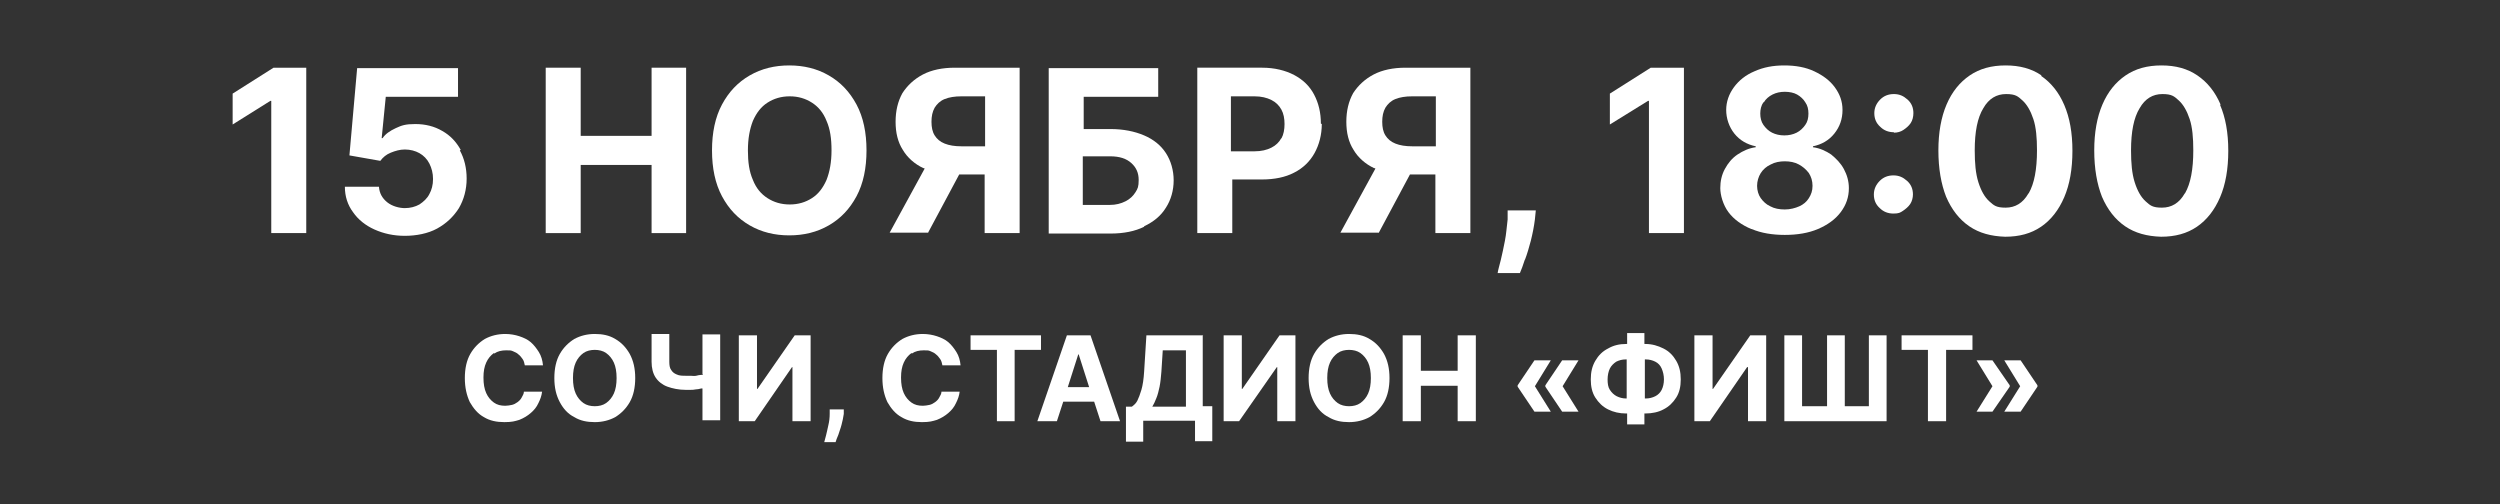
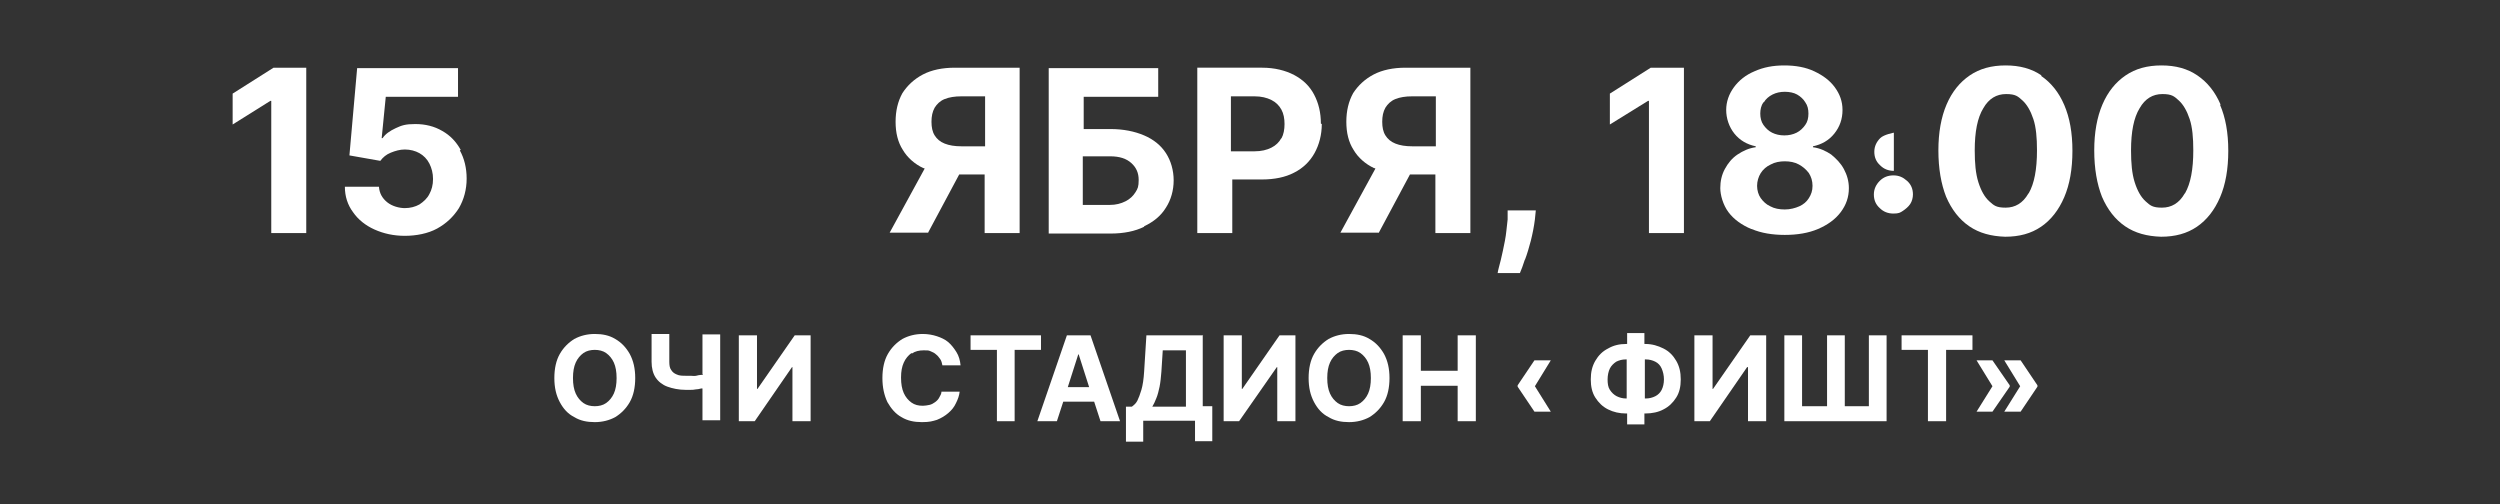
<svg xmlns="http://www.w3.org/2000/svg" id="_Слой_1" version="1.1" viewBox="0 0 550.2 111">
  <rect x="0" y="0" width="550.2" height="111" fill="#333333" stroke="none" />
  <defs>
    <style> .st0 { fill: #fff; } </style>
  </defs>
-   <path class="st0" d="M108.8,77.8c.7-.5,1.6-.7,2.6-.7s1,0,1.5.2c.5.2.9.4,1.2.7.4.3.6.6.9,1s.4.9.5,1.4h4c-.1-1.1-.4-2.1-.9-2.9-.5-.8-1.1-1.6-1.8-2.2-.7-.6-1.6-1-2.5-1.3s-2-.5-3.1-.5c-1.7,0-3.2.4-4.5,1.1-1.3.8-2.4,1.9-3.2,3.3-.8,1.4-1.2,3.2-1.2,5.3s.4,3.8,1.1,5.3c.8,1.4,1.8,2.6,3.1,3.3,1.3.8,2.8,1.1,4.5,1.1s2.3-.2,3.3-.5c1-.4,1.8-.9,2.5-1.5s1.3-1.3,1.7-2.2c.4-.8.7-1.6.8-2.5h-4c0,.5-.3.9-.5,1.3-.2.4-.5.7-.9,1-.4.3-.8.5-1.2.6-.5.1-1,.2-1.5.2-1,0-1.8-.2-2.5-.7s-1.3-1.2-1.7-2.1-.6-2-.6-3.4.2-2.4.6-3.3c.4-.9,1-1.6,1.7-2.1Z" />
  <path class="st0" d="M135.4,74.6c-1.3-.8-2.8-1.1-4.5-1.1s-3.2.4-4.5,1.1c-1.3.8-2.4,1.9-3.2,3.3-.8,1.4-1.2,3.2-1.2,5.3s.4,3.8,1.2,5.3,1.8,2.6,3.2,3.3c1.3.8,2.8,1.1,4.5,1.1s3.2-.4,4.5-1.1c1.3-.8,2.4-1.9,3.2-3.3.8-1.4,1.2-3.2,1.2-5.3s-.4-3.8-1.2-5.3c-.8-1.4-1.8-2.5-3.2-3.3ZM135.1,86.6c-.4.9-1,1.6-1.7,2.1-.7.5-1.6.7-2.5.7s-1.8-.2-2.5-.7c-.7-.5-1.3-1.2-1.7-2.1-.4-.9-.6-2-.6-3.4s.2-2.5.6-3.4c.4-.9,1-1.6,1.7-2.1.7-.5,1.6-.7,2.5-.7s1.8.2,2.5.7c.7.5,1.3,1.2,1.7,2.1s.6,2,.6,3.4-.2,2.5-.6,3.4Z" />
  <path class="st0" d="M154.7,82.5c0,0-.2,0-.3,0-.4,0-.8.1-1.2.2s-.8,0-1.2,0-.7,0-1,0c-.8,0-1.5,0-2.1-.3-.5-.2-.9-.5-1.2-1-.3-.4-.4-1-.4-1.8v-6.1h-3.9v6.1c0,1.4.3,2.6.9,3.5.6.9,1.5,1.6,2.6,2,1.1.4,2.5.7,4,.7s.6,0,1,0c.4,0,.8,0,1.2-.1.4,0,.8-.1,1.2-.2,0,0,.2,0,.3,0v7h3.9v-18.9h-3.9v8.7Z" />
  <polygon class="st0" points="166.7 85.6 166.6 85.6 166.6 73.8 162.6 73.8 162.6 92.7 166.1 92.7 174.3 80.8 174.4 80.8 174.4 92.7 178.4 92.7 178.4 73.8 174.9 73.8 166.7 85.6" />
-   <path class="st0" d="M182.6,91.1c0,.8-.1,1.7-.3,2.5s-.3,1.5-.5,2.2-.3,1.2-.4,1.5h2.5c.1-.4.3-.9.6-1.6.2-.7.5-1.4.7-2.2s.4-1.6.5-2.4v-1c.1,0-3.1,0-3.1,0v1Z" />
  <path class="st0" d="M200.7,77.8c.7-.5,1.6-.7,2.6-.7s1,0,1.5.2c.5.2.9.4,1.2.7.4.3.6.6.9,1s.4.9.5,1.4h4c-.1-1.1-.4-2.1-.9-2.9-.5-.8-1.1-1.6-1.8-2.2-.7-.6-1.6-1-2.5-1.3s-2-.5-3.1-.5c-1.7,0-3.2.4-4.5,1.1-1.3.8-2.4,1.9-3.2,3.3-.8,1.4-1.2,3.2-1.2,5.3s.4,3.8,1.1,5.3c.8,1.4,1.8,2.6,3.1,3.3,1.3.8,2.8,1.1,4.5,1.1s2.3-.2,3.3-.5c1-.4,1.8-.9,2.5-1.5s1.3-1.3,1.7-2.2c.4-.8.7-1.6.8-2.5h-4c0,.5-.3.9-.5,1.3-.2.4-.5.7-.9,1-.4.3-.8.5-1.2.6-.5.1-1,.2-1.5.2-1,0-1.8-.2-2.5-.7s-1.3-1.2-1.7-2.1-.6-2-.6-3.4.2-2.4.6-3.3c.4-.9,1-1.6,1.7-2.1Z" />
  <polygon class="st0" points="229.1 73.8 213.6 73.8 213.6 77 219.4 77 219.4 92.7 223.3 92.7 223.3 77 229.1 77 229.1 73.8" />
  <path class="st0" d="M234.8,73.8l-6.5,18.9h4.3l1.4-4.3h6.8l1.4,4.3h4.3l-6.5-18.9h-5.2ZM235,85.2l2.3-7.2h.1l2.3,7.2h-4.8Z" />
  <path class="st0" d="M264.8,73.8h-12.5l-.5,8c-.1,1.6-.3,3-.6,4-.3,1-.6,1.8-.9,2.4s-.8,1-1.2,1.3h-1.3v7.7h3.8v-4.6h11.4v4.5h3.8v-7.7h-2.1v-15.7ZM260.9,89.5h-7.3c.3-.5.6-1.1.9-1.9.3-.7.5-1.6.7-2.5.2-1,.3-2.1.4-3.3l.3-4.7h5.1v12.4Z" />
  <polygon class="st0" points="273.4 85.6 273.3 85.6 273.3 73.8 269.3 73.8 269.3 92.7 272.7 92.7 281 80.8 281.1 80.8 281.1 92.7 285.1 92.7 285.1 73.8 281.6 73.8 273.4 85.6" />
  <path class="st0" d="M301.4,74.6c-1.3-.8-2.8-1.1-4.5-1.1s-3.2.4-4.5,1.1c-1.3.8-2.4,1.9-3.2,3.3-.8,1.4-1.2,3.2-1.2,5.3s.4,3.8,1.2,5.3,1.8,2.6,3.2,3.3c1.3.8,2.8,1.1,4.5,1.1s3.2-.4,4.5-1.1c1.3-.8,2.4-1.9,3.2-3.3.8-1.4,1.2-3.2,1.2-5.3s-.4-3.8-1.2-5.3c-.8-1.4-1.8-2.5-3.2-3.3ZM301.1,86.6c-.4.9-1,1.6-1.7,2.1-.7.5-1.6.7-2.5.7s-1.8-.2-2.5-.7c-.7-.5-1.3-1.2-1.7-2.1-.4-.9-.6-2-.6-3.4s.2-2.5.6-3.4c.4-.9,1-1.6,1.7-2.1.7-.5,1.6-.7,2.5-.7s1.8.2,2.5.7c.7.5,1.3,1.2,1.7,2.1s.6,2,.6,3.4-.2,2.5-.6,3.4Z" />
  <polygon class="st0" points="320.8 81.6 312.7 81.6 312.7 73.8 308.7 73.8 308.7 92.7 312.7 92.7 312.7 84.9 320.8 84.9 320.8 92.7 324.8 92.7 324.8 73.8 320.8 73.8 320.8 81.6" />
  <polygon class="st0" points="341.3 79.3 337.7 79.3 334 84.8 334 84.9 334 85 334 85.1 337.7 90.6 341.3 90.6 337.8 85 341.3 79.3" />
-   <polygon class="st0" points="343.8 79.3 340.1 84.8 340.1 84.9 340.1 85 340.1 85.1 343.8 90.6 347.4 90.6 343.9 85 347.4 79.3 343.8 79.3" />
  <path class="st0" d="M366.1,76.7c-1.2-.6-2.5-1-4-1h-.2v-2.4h-3.8v2.4h-.2c-1.5,0-2.8.3-4,1-1.2.6-2.1,1.5-2.8,2.7-.7,1.2-1,2.5-1,4.1s.3,2.9,1,4c.7,1.1,1.6,2,2.8,2.6,1.2.6,2.5.9,4,.9h.2v2.4h3.8v-2.4h.2c1.5,0,2.9-.3,4-.9,1.2-.6,2.1-1.5,2.8-2.6.7-1.1,1-2.4,1-4s-.3-2.9-1-4.1-1.6-2.1-2.8-2.7ZM357.9,87.7c-.8,0-1.5-.2-2.1-.5-.6-.3-1.1-.8-1.5-1.4-.4-.6-.5-1.4-.5-2.3s.2-1.8.5-2.4.8-1.1,1.4-1.5c.6-.3,1.3-.5,2.1-.5h.2v8.6h-.2ZM365.7,85.8c-.3.6-.8,1.1-1.4,1.4-.6.3-1.3.5-2.1.5h-.2v-8.6h.2c.8,0,1.5.2,2.1.5.6.3,1.1.8,1.4,1.5.3.7.5,1.5.5,2.4s-.2,1.7-.5,2.3Z" />
  <polygon class="st0" points="377 85.6 376.9 85.6 376.9 73.8 372.9 73.8 372.9 92.7 376.3 92.7 384.5 80.8 384.7 80.8 384.7 92.7 388.7 92.7 388.7 73.8 385.2 73.8 377 85.6" />
  <polygon class="st0" points="411.3 89.4 406 89.4 406 73.8 402.1 73.8 402.1 89.4 396.6 89.4 396.6 73.8 392.7 73.8 392.7 92.7 415.2 92.7 415.2 73.8 411.3 73.8 411.3 89.4" />
  <polygon class="st0" points="418.5 77 424.3 77 424.3 92.7 428.3 92.7 428.3 77 434.1 77 434.1 73.8 418.5 73.8 418.5 77" />
  <polygon class="st0" points="441.1 79.3 444.6 85 441.1 90.6 444.7 90.6 448.4 85.1 448.4 85 448.4 84.9 448.4 84.8 444.7 79.3 441.1 79.3" />
  <polygon class="st0" points="442.3 85 442.3 84.9 442.3 84.8 438.5 79.3 435 79.3 438.5 85 435 90.6 438.5 90.6 442.3 85.1 442.3 85" />
  <polygon class="st0" points="51.2 20.6 51.2 27.4 59.5 22.2 59.7 22.2 59.7 51.3 67.4 51.3 67.4 14.9 60.2 14.9 51.2 20.6" />
  <path class="st0" d="M101.4,33c-1-1.8-2.3-3.2-4.1-4.2-1.7-1-3.7-1.5-5.9-1.5s-3,.3-4.3.9c-1.3.6-2.3,1.3-2.9,2.2h-.2l.9-9.1h15.9v-6.3h-22.2l-1.7,19.2,6.8,1.2c.6-.8,1.3-1.4,2.3-1.8,1-.4,2-.7,3.1-.7,1.2,0,2.3.3,3.2.8.9.5,1.7,1.3,2.2,2.3.5,1,.8,2.1.8,3.4s-.3,2.4-.8,3.3c-.5,1-1.3,1.7-2.2,2.3-.9.5-2,.8-3.2.8s-2.8-.4-3.9-1.3-1.7-2-1.8-3.4h-7.5c0,2.1.6,4,1.8,5.6,1.1,1.6,2.7,2.9,4.7,3.8,2,.9,4.2,1.4,6.7,1.4s5.1-.5,7.1-1.6c2-1.1,3.6-2.6,4.8-4.5,1.1-1.9,1.7-4.1,1.7-6.5,0-2.3-.5-4.4-1.5-6.2Z" />
-   <polygon class="st0" points="151 51.3 151 14.9 143.4 14.9 143.4 29.9 127.8 29.9 127.8 14.9 120.1 14.9 120.1 51.3 127.8 51.3 127.8 36.3 143.4 36.3 143.4 51.3 151 51.3" />
-   <path class="st0" d="M182.4,16.6c-2.6-1.5-5.5-2.2-8.7-2.2s-6.1.7-8.7,2.2-4.6,3.6-6.1,6.4c-1.5,2.8-2.2,6.2-2.2,10.1s.7,7.3,2.2,10.1c1.5,2.8,3.5,4.9,6.1,6.4s5.5,2.2,8.7,2.2,6.1-.7,8.7-2.2,4.6-3.6,6.1-6.4c1.5-2.8,2.2-6.2,2.2-10.1s-.7-7.3-2.2-10.1c-1.5-2.8-3.5-4.9-6.1-6.4ZM181.9,39.6c-.8,1.8-1.8,3.1-3.2,4-1.4.9-3,1.4-4.9,1.4s-3.5-.5-4.9-1.4c-1.4-.9-2.5-2.2-3.2-4-.8-1.8-1.1-3.9-1.1-6.5s.4-4.7,1.1-6.5c.8-1.8,1.8-3.1,3.2-4,1.4-.9,3-1.4,4.9-1.4s3.5.5,4.9,1.4c1.4.9,2.5,2.2,3.2,4,.8,1.8,1.1,3.9,1.1,6.5s-.4,4.7-1.1,6.5Z" />
  <path class="st0" d="M204.2,51.3l6.9-12.9h5.6v12.9h7.7V14.9h-14.3c-2.7,0-5.1.5-7,1.5s-3.4,2.4-4.5,4.1c-1,1.8-1.5,3.9-1.5,6.3s.5,4.5,1.6,6.2c1,1.7,2.6,3.1,4.5,4,.1,0,.2,0,.3.1l-7.7,14.1h8.5ZM205.7,23.7c.5-.8,1.2-1.5,2.2-1.9,1-.4,2.2-.6,3.7-.6h5.2v11h-5.2c-1.5,0-2.7-.2-3.7-.6-1-.4-1.7-1-2.2-1.8s-.7-1.8-.7-3,.2-2.2.7-3.1Z" />
  <path class="st0" d="M251.8,49.8c2.1-1,3.7-2.3,4.8-4.1,1.1-1.7,1.7-3.8,1.7-6s-.6-4.3-1.7-6c-1.1-1.7-2.7-3-4.8-3.9-2.1-.9-4.6-1.4-7.4-1.4h-5.9v-7.1h16.4v-6.3h-24.1v36.4h13.6c2.9,0,5.4-.5,7.4-1.5ZM238.4,34.4h5.9c2.1,0,3.6.5,4.7,1.5s1.6,2.2,1.6,3.7-.2,1.9-.7,2.7c-.5.8-1.2,1.5-2.2,2s-2.1.8-3.5.8h-5.9v-10.7Z" />
  <path class="st0" d="M290.7,27.2c0-2.4-.5-4.5-1.5-6.4-1-1.9-2.5-3.3-4.4-4.3-1.9-1-4.3-1.6-7-1.6h-14.3v36.4h7.7v-11.8h6.5c2.8,0,5.2-.5,7.1-1.5,2-1,3.5-2.5,4.5-4.3,1-1.8,1.6-4,1.6-6.4ZM282,30.4c-.5.9-1.2,1.6-2.2,2.1-1,.5-2.2.8-3.7.8h-5.2v-12.1h5.2c1.5,0,2.7.3,3.7.8s1.7,1.2,2.2,2.1c.5.9.7,2,.7,3.2s-.2,2.3-.7,3.2Z" />
  <path class="st0" d="M303.4,51.3l6.9-12.9h5.6v12.9h7.7V14.9h-14.3c-2.7,0-5.1.5-7,1.5s-3.4,2.4-4.5,4.1c-1,1.8-1.5,3.9-1.5,6.3s.5,4.5,1.6,6.2c1,1.7,2.6,3.1,4.5,4,.1,0,.2,0,.3.1l-7.7,14.1h8.5ZM304.9,23.7c.5-.8,1.2-1.5,2.2-1.9,1-.4,2.2-.6,3.7-.6h5.2v11h-5.2c-1.5,0-2.7-.2-3.7-.6-1-.4-1.7-1-2.2-1.8s-.7-1.8-.7-3,.2-2.2.7-3.1Z" />
  <path class="st0" d="M335.6,57.2c.5-1.3.9-2.7,1.3-4.2.4-1.6.7-3.1.9-4.7l.2-2h-6.2v2c-.2,1.6-.3,3.2-.6,4.7s-.6,3-.9,4.2-.6,2.2-.7,2.9h4.9c.3-.7.7-1.7,1.1-3Z" />
  <polygon class="st0" points="354.3 20.6 354.3 27.4 362.7 22.2 362.9 22.2 362.9 51.3 370.6 51.3 370.6 14.9 363.3 14.9 354.3 20.6" />
  <path class="st0" d="M385.5,50.4c2.1.9,4.6,1.3,7.3,1.3s5.2-.4,7.3-1.3c2.1-.9,3.8-2.1,5-3.7s1.8-3.3,1.8-5.3c0-1.5-.4-2.9-1.1-4.2-.7-1.3-1.7-2.3-2.8-3.2-1.2-.8-2.5-1.4-4-1.6v-.2c1.9-.4,3.5-1.3,4.7-2.8,1.2-1.5,1.8-3.2,1.8-5.2,0-1.9-.6-3.5-1.7-5-1.1-1.5-2.6-2.6-4.5-3.5-1.9-.9-4.1-1.3-6.6-1.3s-4.6.4-6.6,1.3c-1.9.8-3.4,2-4.5,3.5-1.1,1.5-1.7,3.2-1.7,5s.6,3.7,1.8,5.2c1.2,1.5,2.8,2.4,4.7,2.8v.2c-1.5.2-2.8.8-4,1.6-1.2.8-2.1,1.9-2.8,3.2s-1,2.7-1,4.2.6,3.7,1.8,5.3c1.2,1.6,2.9,2.8,5,3.7ZM388.2,22.5c.4-.7,1.1-1.3,1.9-1.7s1.7-.6,2.7-.6,2,.2,2.7.6,1.4,1,1.8,1.7c.5.7.7,1.5.7,2.5s-.2,1.8-.7,2.5-1.1,1.3-1.9,1.7c-.8.4-1.7.6-2.7.6s-1.9-.2-2.7-.6c-.8-.4-1.4-1-1.9-1.7s-.7-1.6-.7-2.5.2-1.8.7-2.5ZM387.5,38.1c.5-.8,1.3-1.5,2.2-1.9.9-.5,2-.7,3.1-.7s2.2.2,3.1.7c.9.5,1.6,1.1,2.2,1.9.5.8.8,1.7.8,2.8s-.3,1.9-.8,2.7c-.5.8-1.2,1.4-2.1,1.8-.9.4-2,.7-3.2.7s-2.3-.2-3.2-.7c-.9-.4-1.6-1.1-2.1-1.8s-.8-1.7-.8-2.7.3-2,.8-2.8Z" />
-   <path class="st0" d="M416.8,29.2c.8,0,1.5-.2,2.1-.6.6-.4,1.2-.9,1.6-1.5.4-.6.6-1.4.6-2.2,0-1.2-.4-2.2-1.3-3-.9-.8-1.8-1.2-3-1.2s-2.2.4-3,1.2c-.8.8-1.3,1.8-1.3,3s.4,2.2,1.3,3c.8.8,1.8,1.2,3,1.2Z" />
+   <path class="st0" d="M416.8,29.2s-2.2.4-3,1.2c-.8.8-1.3,1.8-1.3,3s.4,2.2,1.3,3c.8.8,1.8,1.2,3,1.2Z" />
  <path class="st0" d="M420.4,44.9c.4-.6.6-1.4.6-2.1,0-1.2-.4-2.2-1.3-3-.9-.8-1.8-1.2-3-1.2s-2.2.4-3,1.2c-.8.8-1.3,1.8-1.3,3s.4,2.2,1.3,3c.8.8,1.8,1.2,3,1.2s1.5-.2,2.1-.6c.6-.4,1.2-.9,1.6-1.5Z" />
  <path class="st0" d="M449.3,16.6c-2.2-1.5-4.8-2.2-7.9-2.2s-5.7.7-7.9,2.2c-2.2,1.5-3.9,3.6-5.1,6.4-1.2,2.8-1.8,6.2-1.8,10.1,0,4,.6,7.4,1.7,10.2,1.2,2.8,2.9,5,5.1,6.5,2.2,1.5,4.8,2.2,7.9,2.3,3.1,0,5.7-.7,7.9-2.2,2.2-1.5,3.9-3.7,5.1-6.5s1.8-6.2,1.8-10.2c0-4-.6-7.3-1.8-10.1-1.2-2.8-2.9-4.9-5.1-6.4ZM446.4,42.6c-1.2,2.1-2.9,3.1-5,3.1s-2.6-.5-3.6-1.4c-1-.9-1.8-2.3-2.4-4.2-.6-1.9-.8-4.2-.8-7,0-4.1.6-7.2,1.9-9.3,1.2-2.1,2.9-3.1,5-3.1s2.6.5,3.6,1.4c1,.9,1.8,2.3,2.4,4.1.6,1.8.8,4.1.8,6.9,0,4.2-.6,7.3-1.8,9.4Z" />
  <path class="st0" d="M488.7,23c-1.2-2.8-2.9-4.9-5.1-6.4-2.2-1.5-4.8-2.2-7.9-2.2s-5.7.7-7.9,2.2c-2.2,1.5-3.9,3.6-5.1,6.4-1.2,2.8-1.8,6.2-1.8,10.1,0,4,.6,7.4,1.7,10.2,1.2,2.8,2.9,5,5.1,6.5,2.2,1.5,4.8,2.2,7.9,2.3,3.1,0,5.7-.7,7.9-2.2,2.2-1.5,3.9-3.7,5.1-6.5s1.8-6.2,1.8-10.2c0-4-.6-7.3-1.8-10.1ZM480.8,42.6c-1.2,2.1-2.9,3.1-5,3.1s-2.6-.5-3.6-1.4c-1-.9-1.8-2.3-2.4-4.2-.6-1.9-.8-4.2-.8-7,0-4.1.6-7.2,1.9-9.3,1.2-2.1,2.9-3.1,5-3.1s2.6.5,3.6,1.4c1,.9,1.8,2.3,2.4,4.1.6,1.8.8,4.1.8,6.9,0,4.2-.6,7.3-1.8,9.4Z" />
</svg>